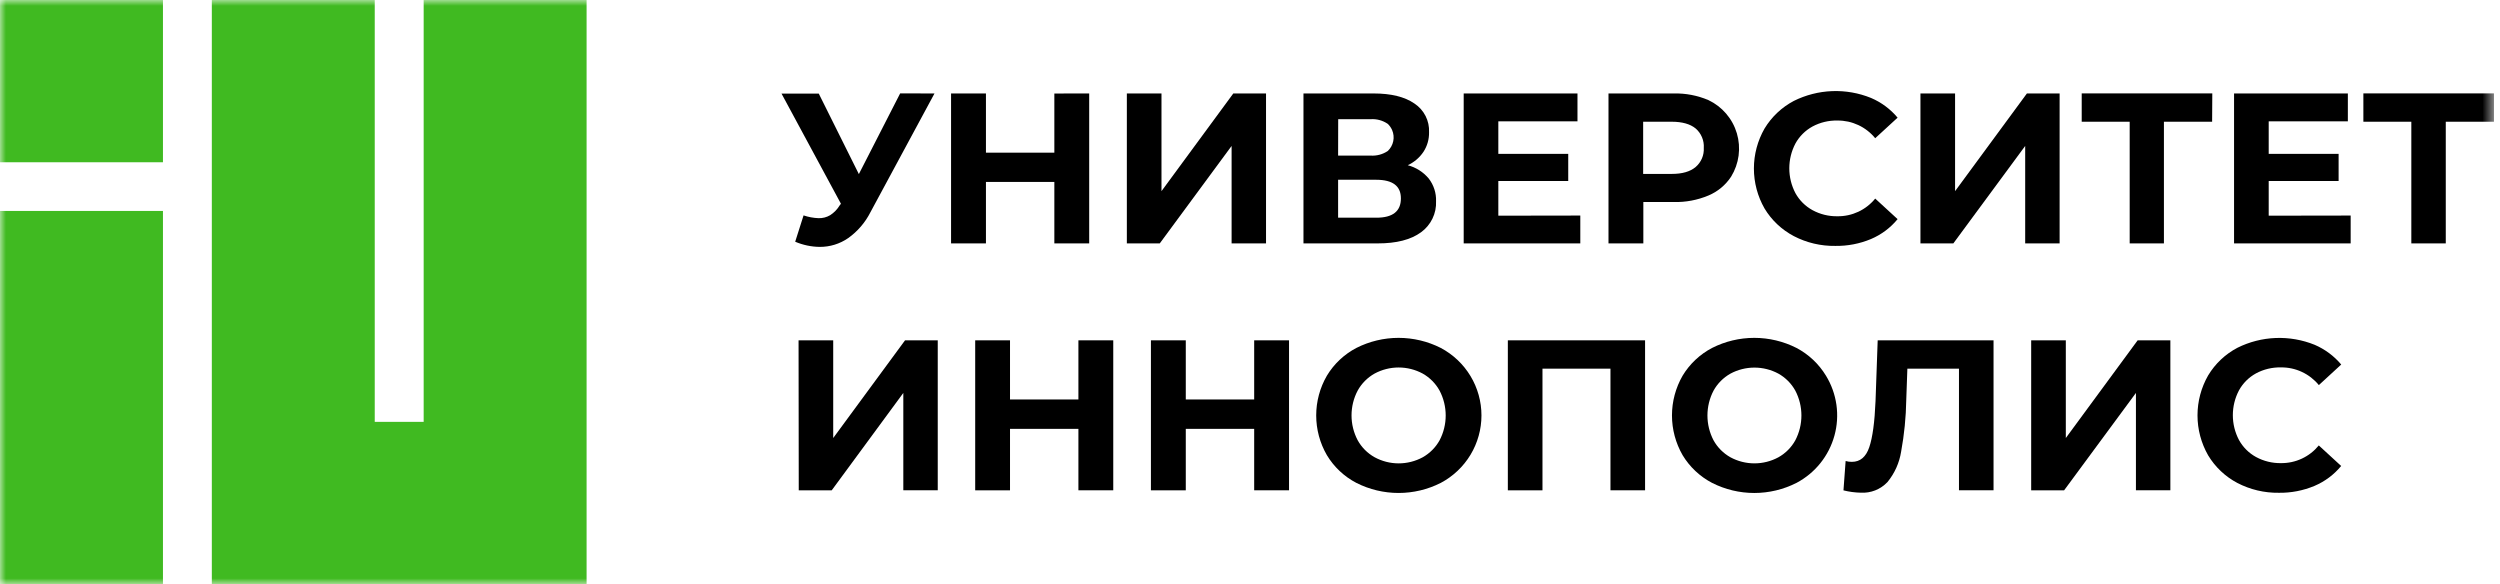
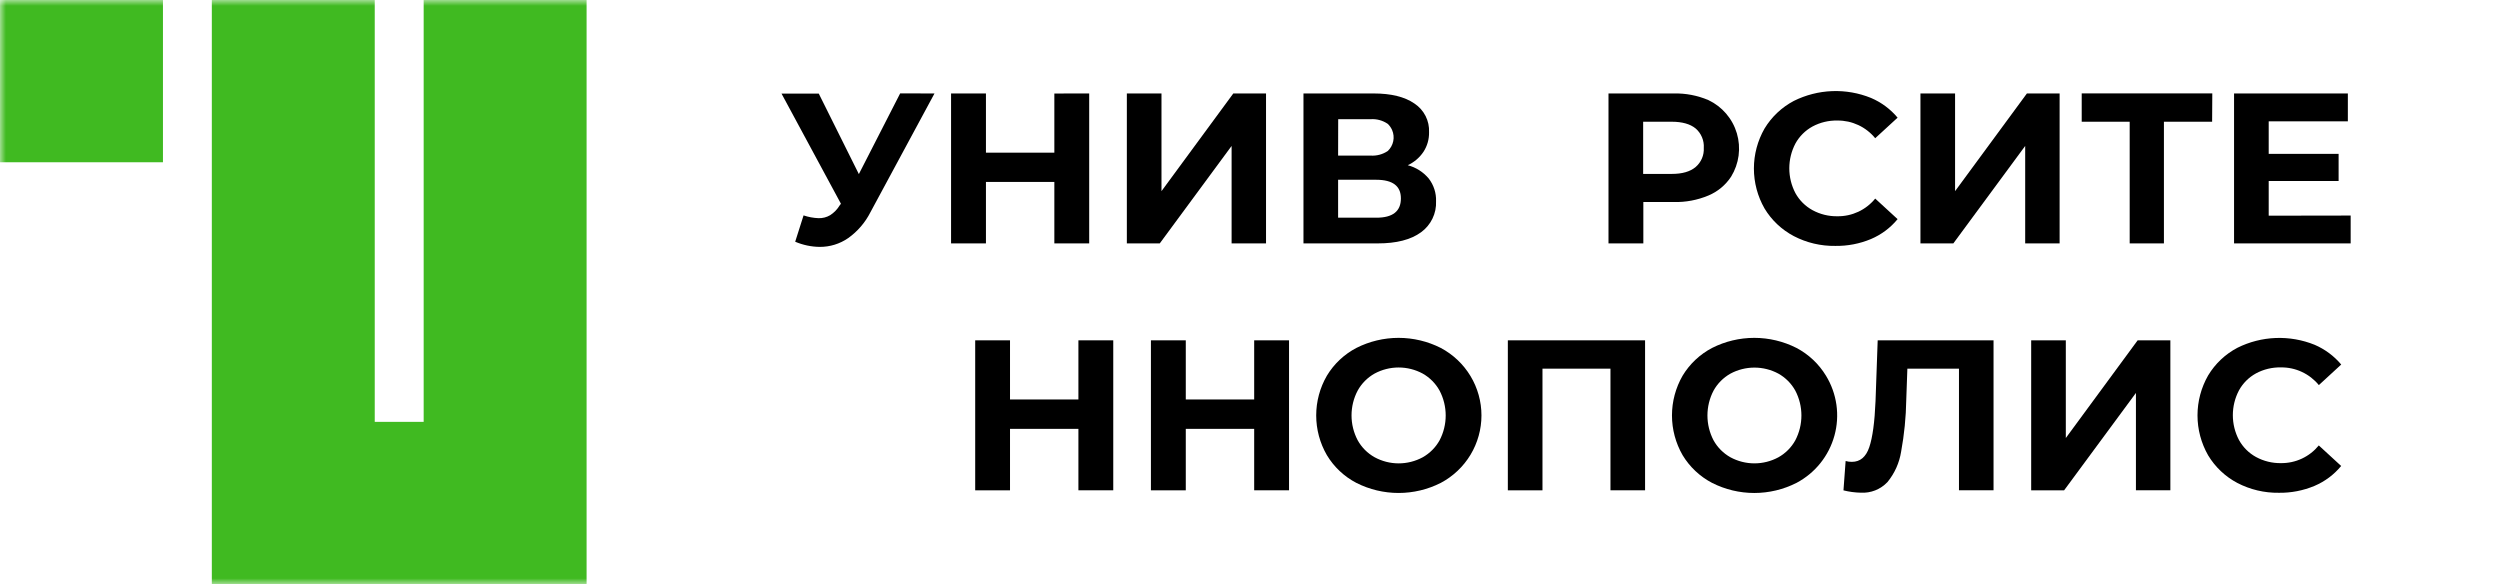
<svg xmlns="http://www.w3.org/2000/svg" width="214" height="50" viewBox="0 0 214 50" fill="none">
  <mask id="mask0_3071_146" style="mask-type:luminance" maskUnits="userSpaceOnUse" x="0" y="0" width="214" height="50">
    <path d="M213.484 0H0V50H213.484V0Z" fill="white" />
  </mask>
  <g mask="url(#mask0_3071_146)">
    <path d="M79.993 8L74.51 18.164C74.064 19.047 73.41 19.808 72.603 20.382C71.888 20.877 71.038 21.139 70.167 21.134C69.445 21.125 68.732 20.975 68.068 20.692L68.785 18.438C69.199 18.579 69.632 18.659 70.07 18.676C70.418 18.686 70.762 18.598 71.062 18.42C71.393 18.208 71.67 17.922 71.873 17.586L71.984 17.44L66.899 8.015H70.088L73.518 14.902L77.053 7.995L79.993 8Z" fill="black" />
    <path d="M93.235 8V20.835H90.252V15.575H84.397V20.835H81.411V8H84.397V13.068H90.252V8.005L93.235 8Z" fill="black" />
    <path d="M96.458 8H99.423V16.363L105.571 8H108.372V20.835H105.425V12.492L99.276 20.835H96.458V8Z" fill="black" />
-     <path d="M119.917 16.982C119.917 15.923 119.218 15.392 117.818 15.388H114.542V18.635H117.818C119.219 18.635 119.919 18.084 119.917 16.982ZM114.542 13.319H117.32C117.842 13.354 118.361 13.216 118.794 12.925C119.033 12.7 119.196 12.407 119.262 12.087C119.328 11.767 119.294 11.434 119.165 11.134C119.078 10.934 118.952 10.754 118.794 10.604C118.366 10.31 117.85 10.168 117.33 10.203H114.55L114.542 13.319ZM122.299 15.281C122.728 15.836 122.95 16.523 122.926 17.223C122.949 17.737 122.844 18.249 122.619 18.713C122.396 19.177 122.059 19.578 121.642 19.881C120.773 20.519 119.535 20.837 117.929 20.835H111.577V8H117.579C119.078 8 120.244 8.287 121.076 8.862C121.48 9.129 121.807 9.496 122.027 9.926C122.246 10.356 122.349 10.836 122.327 11.318C122.34 11.912 122.174 12.497 121.849 12.996C121.515 13.493 121.05 13.889 120.505 14.142C121.207 14.328 121.834 14.726 122.299 15.281Z" fill="black" />
-     <path d="M135.274 18.451V20.835H125.292V8H135.032V10.384H128.257V13.17H134.241V15.493H128.257V18.463L135.274 18.451Z" fill="black" />
+     <path d="M119.917 16.982C119.917 15.923 119.218 15.392 117.818 15.388H114.542V18.635H117.818C119.219 18.635 119.919 18.084 119.917 16.982ZM114.542 13.319H117.32C117.842 13.354 118.361 13.216 118.794 12.925C119.033 12.7 119.196 12.407 119.262 12.087C119.328 11.767 119.294 11.434 119.165 11.134C119.078 10.934 118.952 10.754 118.794 10.604C118.366 10.31 117.85 10.168 117.33 10.203H114.55L114.542 13.319M122.299 15.281C122.728 15.836 122.95 16.523 122.926 17.223C122.949 17.737 122.844 18.249 122.619 18.713C122.396 19.177 122.059 19.578 121.642 19.881C120.773 20.519 119.535 20.837 117.929 20.835H111.577V8H117.579C119.078 8 120.244 8.287 121.076 8.862C121.48 9.129 121.807 9.496 122.027 9.926C122.246 10.356 122.349 10.836 122.327 11.318C122.34 11.912 122.174 12.497 121.849 12.996C121.515 13.493 121.05 13.889 120.505 14.142C121.207 14.328 121.834 14.726 122.299 15.281Z" fill="black" />
    <path d="M145.145 14.298C145.381 14.097 145.566 13.844 145.687 13.56C145.808 13.275 145.862 12.967 145.844 12.659C145.864 12.347 145.812 12.034 145.69 11.746C145.569 11.457 145.383 11.2 145.145 10.996C144.678 10.612 143.992 10.42 143.09 10.42H140.654V14.887H143.11C143.999 14.887 144.678 14.691 145.145 14.298ZM146.24 8.568C146.824 8.845 147.343 9.242 147.762 9.733C148.182 10.224 148.494 10.797 148.676 11.415C148.858 12.033 148.909 12.682 148.824 13.321C148.739 13.959 148.52 14.573 148.183 15.122C147.711 15.841 147.035 16.404 146.24 16.736C145.3 17.13 144.287 17.32 143.267 17.294H140.67V20.835H137.687V8H143.267C144.288 7.976 145.301 8.169 146.24 8.568Z" fill="black" />
    <path d="M153.55 20.211C152.514 19.665 151.647 18.848 151.045 17.847C150.448 16.805 150.134 15.625 150.134 14.425C150.134 13.225 150.448 12.046 151.045 11.003C151.648 10.004 152.515 9.186 153.55 8.639C154.57 8.131 155.687 7.844 156.827 7.8C157.967 7.756 159.104 7.955 160.16 8.384C161.042 8.76 161.821 9.338 162.434 10.072L160.518 11.832C160.128 11.353 159.634 10.968 159.073 10.706C158.512 10.444 157.9 10.311 157.28 10.318C156.537 10.302 155.802 10.478 155.148 10.829C154.531 11.168 154.024 11.673 153.686 12.288C153.343 12.943 153.164 13.67 153.164 14.409C153.164 15.147 153.343 15.874 153.686 16.529C154.024 17.144 154.531 17.649 155.148 17.988C155.801 18.344 156.536 18.524 157.28 18.512C157.9 18.52 158.513 18.388 159.074 18.126C159.635 17.863 160.128 17.478 160.518 16.998L162.434 18.758C161.823 19.502 161.039 20.088 160.15 20.464C159.187 20.866 158.15 21.065 157.105 21.05C155.869 21.07 154.646 20.781 153.55 20.211Z" fill="black" />
    <path d="M164.39 8H167.354V16.363L173.503 8H176.303V20.835H173.356V12.492L167.206 20.835H164.39V8Z" fill="black" />
    <path d="M189.358 10.42H185.232V20.835H182.301V10.42H178.194V7.995H189.373L189.358 10.42Z" fill="black" />
    <path d="M201.217 18.451V20.835H191.235V8H200.976V10.384H194.201V13.17H200.185V15.493H194.201V18.463L201.217 18.451Z" fill="black" />
-     <path d="M213.484 10.42H209.358V20.835H206.41V10.42H202.305V7.995H213.484V10.42Z" fill="black" />
-     <path d="M68.357 29.132H71.323V37.495L77.471 29.132H80.271V41.969H77.324V33.635L71.192 41.975H68.373L68.357 29.132Z" fill="black" />
    <path d="M95.295 29.132V41.969H92.312V36.71H86.457V41.972H83.477V29.132H86.457V34.195H92.312V29.132H95.295Z" fill="black" />
    <path d="M110.341 29.132V41.969H107.358V36.71H101.503V41.972H98.519V29.132H101.503V34.195H107.358V29.132H110.341Z" fill="black" />
    <path d="M121.785 39.143C122.393 38.8 122.894 38.296 123.231 37.687C123.573 37.031 123.752 36.303 123.752 35.565C123.752 34.826 123.573 34.098 123.231 33.443C122.895 32.831 122.395 32.324 121.785 31.979C121.152 31.637 120.443 31.457 119.723 31.457C119.003 31.457 118.294 31.637 117.661 31.979C117.052 32.322 116.551 32.827 116.215 33.437C115.87 34.092 115.691 34.82 115.691 35.56C115.691 36.299 115.87 37.027 116.215 37.682C116.551 38.292 117.053 38.796 117.661 39.137C118.293 39.482 119.002 39.664 119.723 39.665C120.443 39.665 121.152 39.486 121.785 39.143ZM116.104 41.335C115.059 40.791 114.186 39.969 113.581 38.961C112.982 37.927 112.667 36.755 112.667 35.561C112.667 34.367 112.982 33.195 113.581 32.161C114.187 31.153 115.06 30.331 116.104 29.784C117.224 29.217 118.462 28.921 119.718 28.921C120.974 28.921 122.212 29.217 123.332 29.784C124.383 30.342 125.263 31.174 125.876 32.192C126.489 33.209 126.813 34.373 126.813 35.56C126.813 36.746 126.489 37.91 125.876 38.928C125.263 39.945 124.383 40.777 123.332 41.335C122.212 41.903 120.974 42.198 119.718 42.198C118.462 42.198 117.224 41.903 116.104 41.335Z" fill="black" />
    <path d="M140.818 29.132V41.969H137.856V31.557H132.036V41.972H129.071V29.132H140.818Z" fill="black" />
    <path d="M152.234 39.143C152.844 38.801 153.345 38.297 153.681 37.687C154.023 37.031 154.201 36.303 154.201 35.565C154.201 34.826 154.023 34.098 153.681 33.443C153.345 32.832 152.844 32.327 152.234 31.984C151.603 31.644 150.897 31.466 150.179 31.466C149.461 31.466 148.755 31.644 148.124 31.984C147.515 32.327 147.013 32.832 146.677 33.443C146.335 34.098 146.157 34.826 146.157 35.565C146.157 36.303 146.335 37.031 146.677 37.687C147.013 38.297 147.515 38.801 148.124 39.143C148.754 39.485 149.461 39.664 150.179 39.664C150.897 39.664 151.604 39.485 152.234 39.143ZM146.554 41.335C145.51 40.789 144.637 39.968 144.03 38.961C143.435 37.926 143.121 36.754 143.121 35.561C143.121 34.368 143.435 33.196 144.03 32.161C144.637 31.154 145.51 30.331 146.554 29.784C147.673 29.217 148.911 28.921 150.167 28.921C151.423 28.921 152.662 29.217 153.781 29.784C154.823 30.334 155.695 31.156 156.304 32.161C156.769 32.922 157.073 33.769 157.198 34.651C157.322 35.533 157.265 36.431 157.028 37.289C156.792 38.148 156.382 38.95 155.824 39.646C155.266 40.342 154.571 40.916 153.781 41.335C152.662 41.903 151.423 42.199 150.167 42.199C148.911 42.199 147.673 41.903 146.554 41.335Z" fill="black" />
    <path d="M170.647 29.132V41.969H167.688V31.557H163.271L163.176 34.233C163.152 35.719 163.004 37.2 162.736 38.662C162.585 39.617 162.181 40.516 161.567 41.266C161.274 41.575 160.918 41.817 160.521 41.975C160.125 42.131 159.699 42.199 159.273 42.174C158.776 42.163 158.282 42.096 157.801 41.975L157.986 39.462C158.159 39.513 158.34 39.537 158.52 39.534C159.231 39.534 159.728 39.116 160.01 38.28C160.293 37.445 160.471 36.131 160.545 34.341L160.73 29.132H170.647Z" fill="black" />
    <path d="M173.869 29.132H176.834V37.495L182.983 29.132H185.783V41.969H182.836V33.635L176.685 41.975H173.869V29.132Z" fill="black" />
    <path d="M191.521 41.343C190.484 40.797 189.618 39.978 189.016 38.976C188.42 37.934 188.106 36.756 188.106 35.557C188.106 34.358 188.42 33.18 189.016 32.138C189.618 31.135 190.484 30.317 191.521 29.771C192.542 29.262 193.66 28.976 194.8 28.932C195.94 28.888 197.077 29.087 198.135 29.515C199.014 29.894 199.793 30.472 200.408 31.204L198.494 32.964C198.102 32.485 197.607 32.1 197.045 31.838C196.483 31.574 195.868 31.441 195.247 31.45C194.503 31.433 193.768 31.61 193.114 31.961C192.498 32.298 191.992 32.803 191.655 33.417C191.31 34.072 191.131 34.8 191.131 35.539C191.131 36.278 191.31 37.006 191.655 37.661C191.992 38.275 192.498 38.781 193.114 39.119C193.768 39.474 194.502 39.655 195.247 39.644C195.867 39.651 196.481 39.519 197.042 39.257C197.604 38.994 198.098 38.609 198.489 38.129L200.403 39.887C199.791 40.631 199.007 41.216 198.119 41.593C197.156 41.996 196.119 42.196 195.075 42.182C193.838 42.201 192.617 41.912 191.521 41.343Z" fill="black" />
-     <path d="M13.949 18.057H1.65797e-07L0 50.003H13.949V18.057Z" fill="#40BA21" />
    <path d="M36.266 9.41138e-08V36.111H32.078V7.23786e-08L18.132 0V49.998H21.099H32.078H36.266H45.706H50.212V1.66492e-07L36.266 9.41138e-08Z" fill="#40BA21" />
    <path d="M13.949 7.2392e-08L7.20829e-08 0L0 13.889H13.949V7.2392e-08Z" fill="#40BA21" />
  </g>
</svg>